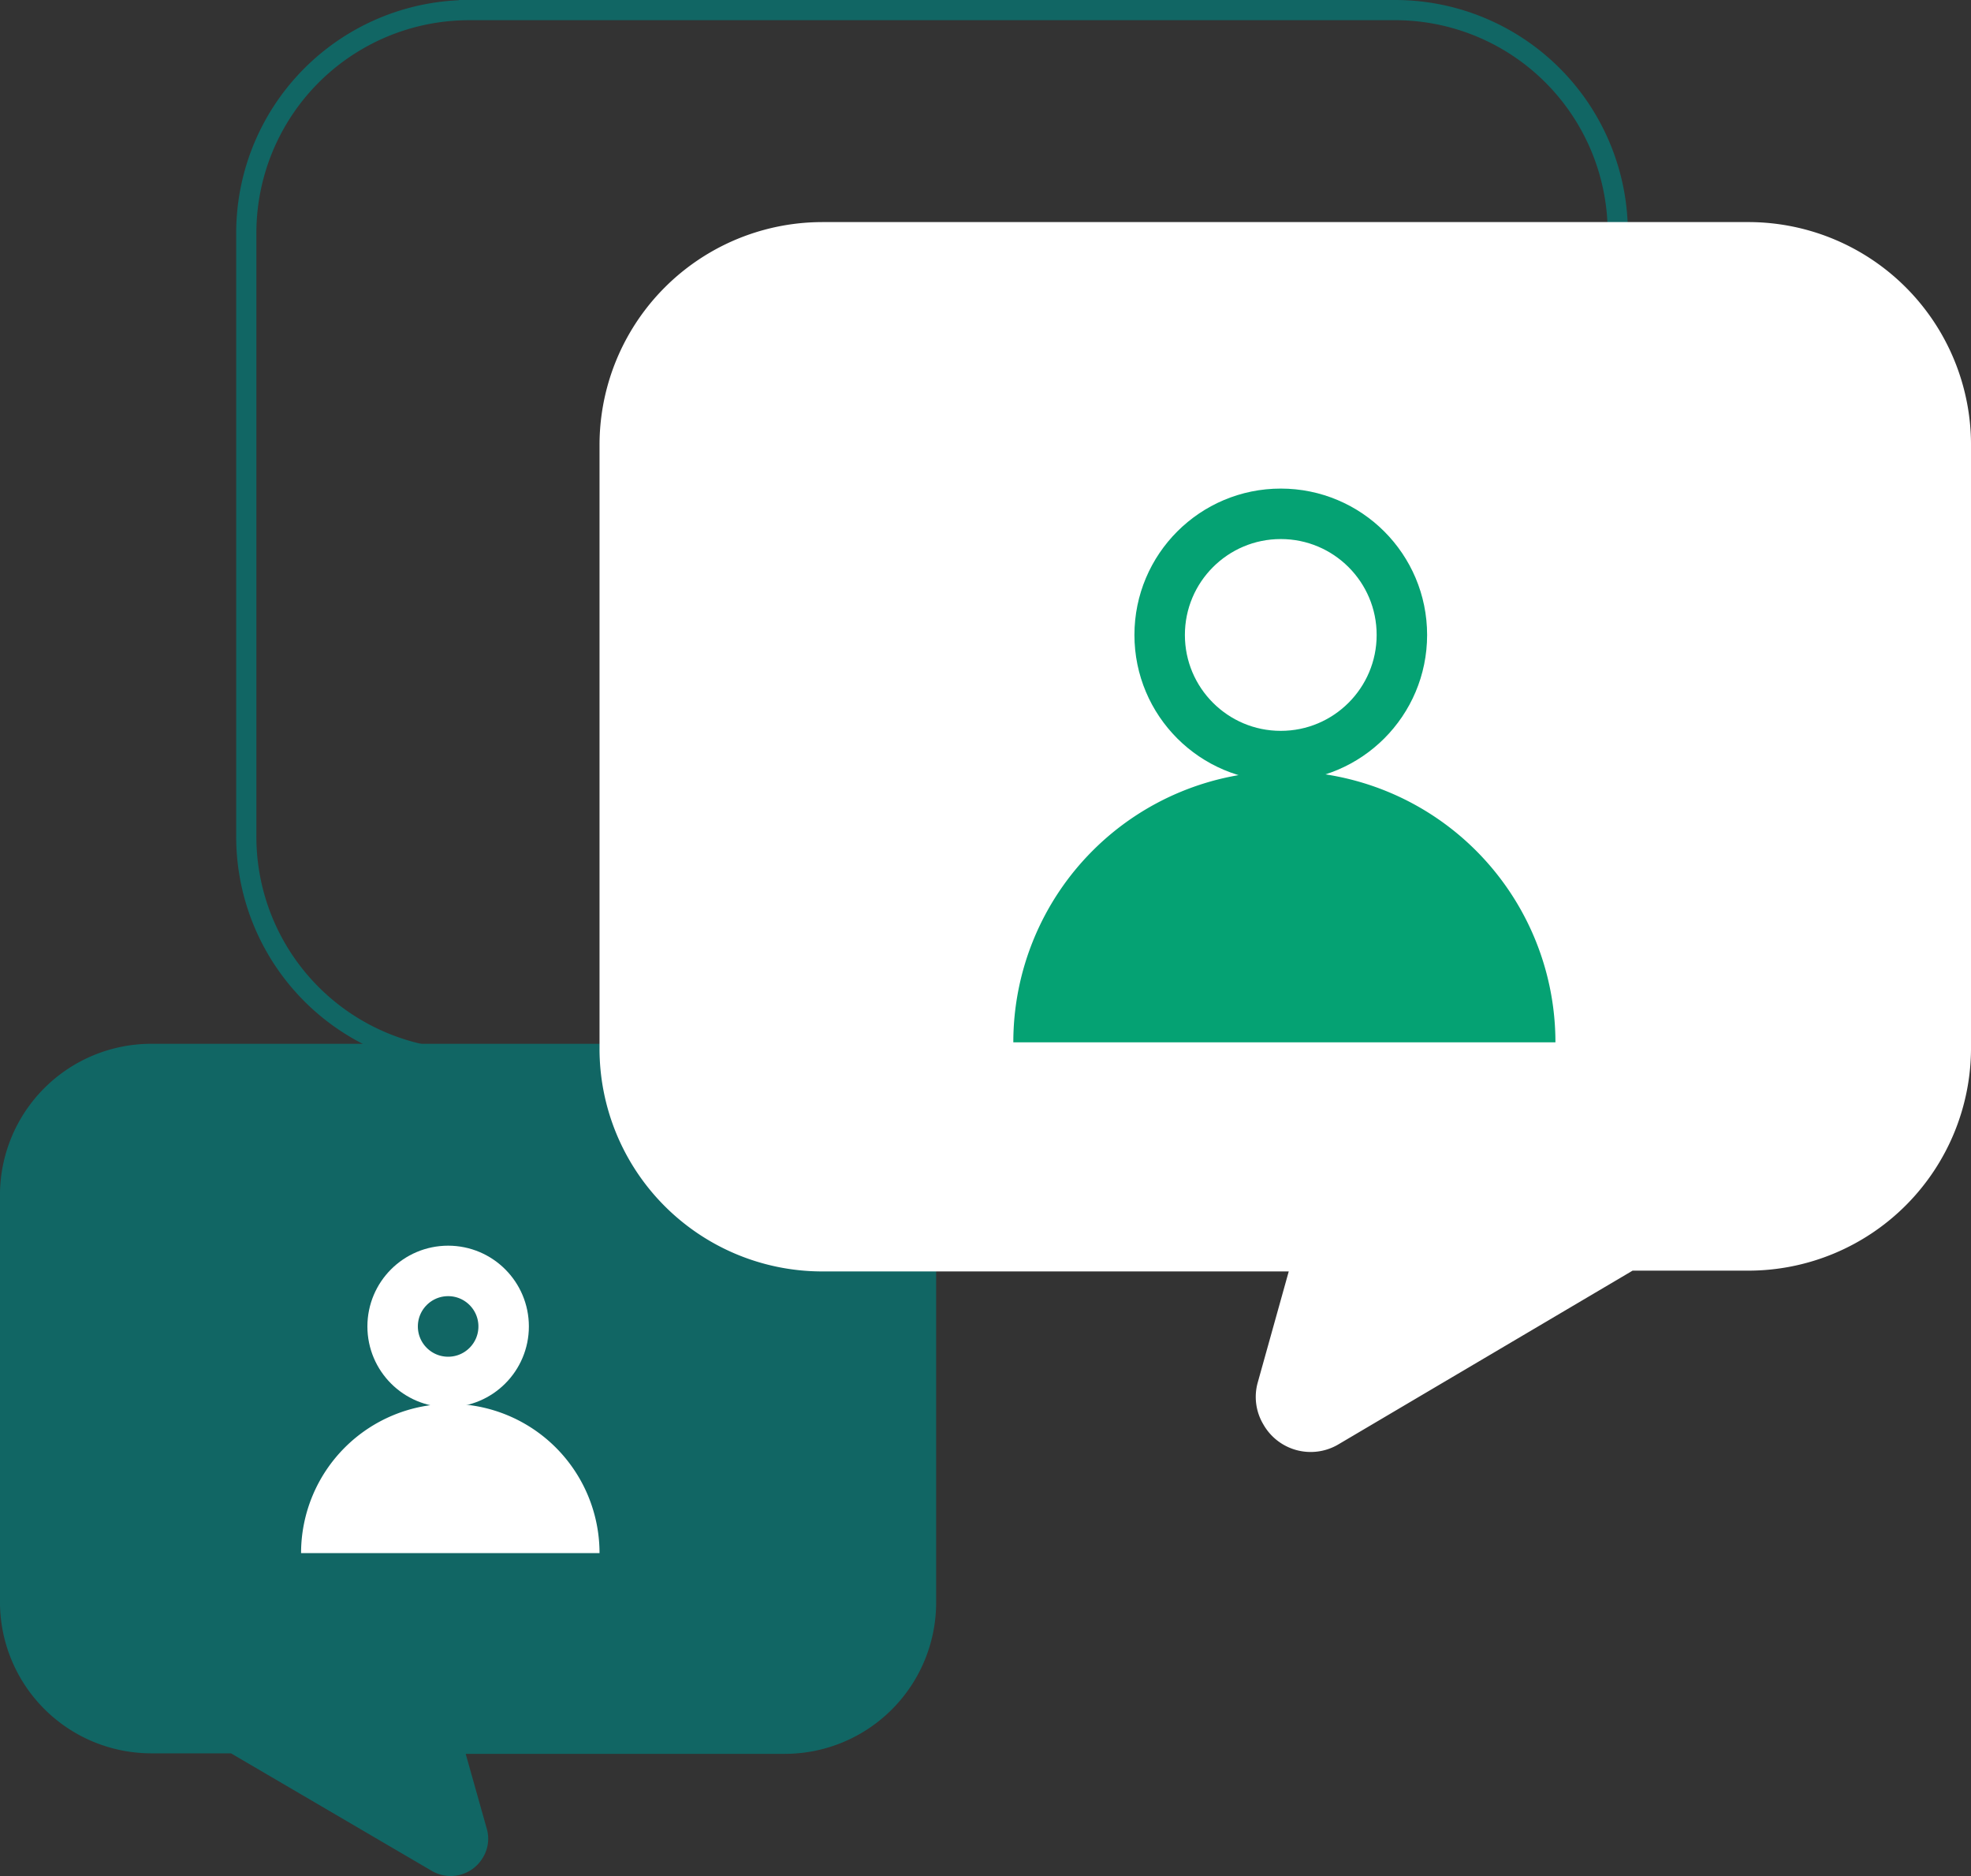
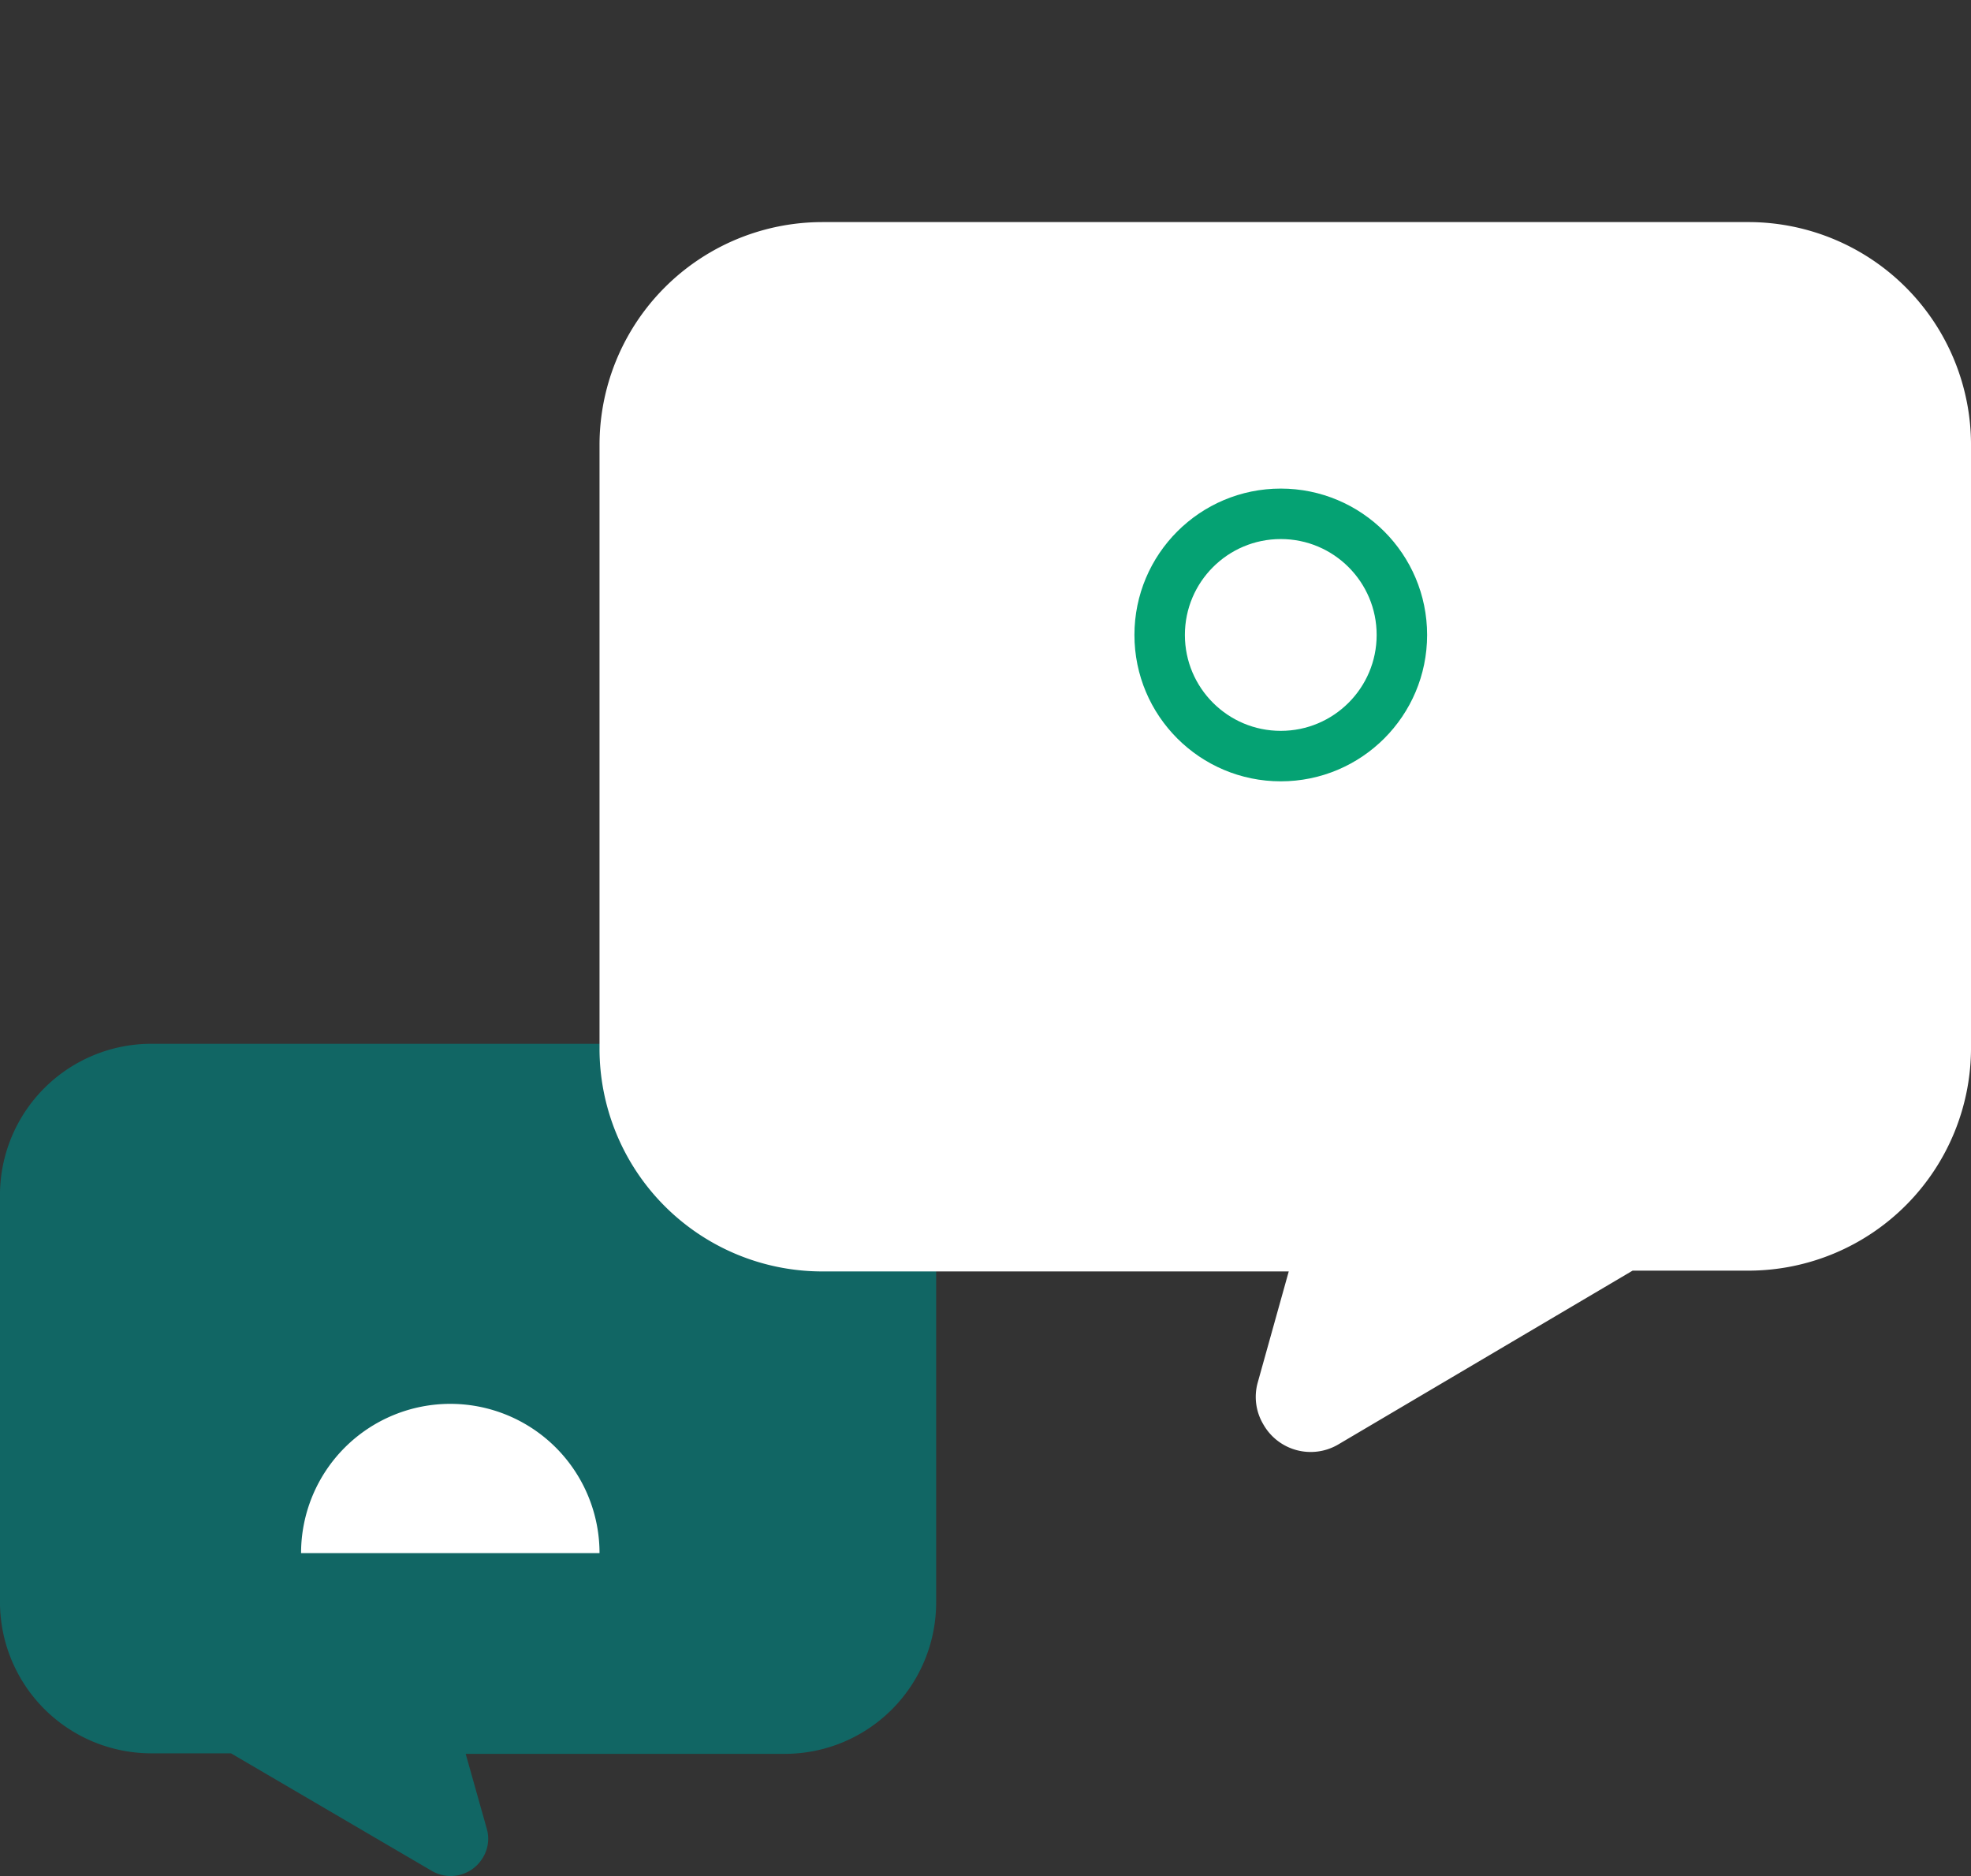
<svg xmlns="http://www.w3.org/2000/svg" width="195.293" height="185.844" viewBox="0 0 195.293 185.844">
  <rect x="0" y="0" width="195.293" height="185.844" fill="#333333" stroke="none" />
  <defs>
    <style>.a,.e,.f,.h{fill:none;}.a{stroke:#116664;stroke-miterlimit:10;stroke-width:2px;}.b{fill:#116664;}.c{fill:#fff;}.d{fill:#05a273;}.e{stroke:#05a273;}.e,.f{stroke-width:5px;}.f{stroke:#fff;}.g{stroke:none;}</style>
  </defs>
  <g transform="translate(-160.597 -3087.6)">
-     <path class="a" d="M-357.375-268.832h91.87a22.069,22.069,0,0,1,21.972,22.165v59.543a22.069,22.069,0,0,1-21.972,22.165h-11.56l-29.169,17.222a5.389,5.389,0,0,1-7.426-2.008,5.3,5.3,0,0,1-.536-4.17l3.062-10.966h-46.318a22.07,22.07,0,0,1-21.972-22.165v-59.62a22.085,22.085,0,0,1,22.049-22.165Z" transform="translate(564.424 3357.432)" />
    <path class="b" d="M-301.72-268.832h-62.707a15,15,0,0,0-15,15v40.289a15,15,0,0,0,15,15h7.891l19.909,11.653a3.7,3.7,0,0,0,5.069-1.359,3.561,3.561,0,0,0,.366-2.822l-2.09-7.42h31.615a15,15,0,0,0,15-15v-40.341a15.009,15.009,0,0,0-15.05-15Z" transform="translate(540.021 3459.832)" />
    <path class="c" d="M-357.375-268.832h91.87a22.069,22.069,0,0,1,21.972,22.165v59.543a22.069,22.069,0,0,1-21.972,22.165h-11.56l-29.169,17.222a5.389,5.389,0,0,1-7.426-2.008,5.3,5.3,0,0,1-.536-4.17l3.062-10.966h-46.318a22.07,22.07,0,0,1-21.972-22.165v-59.62a22.085,22.085,0,0,1,22.049-22.165Z" transform="translate(599.424 3378.432)" />
-     <path class="d" d="M-19.1,288.106A26.857,26.857,0,0,0-45.958,261.25a26.856,26.856,0,0,0-26.856,26.856" transform="translate(333.814 2902.75)" />
    <g class="e" transform="translate(273 3136)">
      <circle class="g" cx="14.5" cy="14.5" r="14.5" />
      <circle class="h" cx="14.5" cy="14.5" r="12" />
    </g>
    <g transform="translate(-70.572 75.269)">
      <path class="c" d="M-43.242,276.036A14.786,14.786,0,0,0-58.028,261.25a14.786,14.786,0,0,0-14.786,14.786" transform="translate(333.814 2890.15)" />
      <g class="f" transform="translate(267.572 3135.731)">
-         <circle class="g" cx="8" cy="8" r="8" />
-         <circle class="h" cx="8" cy="8" r="5.5" />
-       </g>
+         </g>
    </g>
  </g>
</svg>